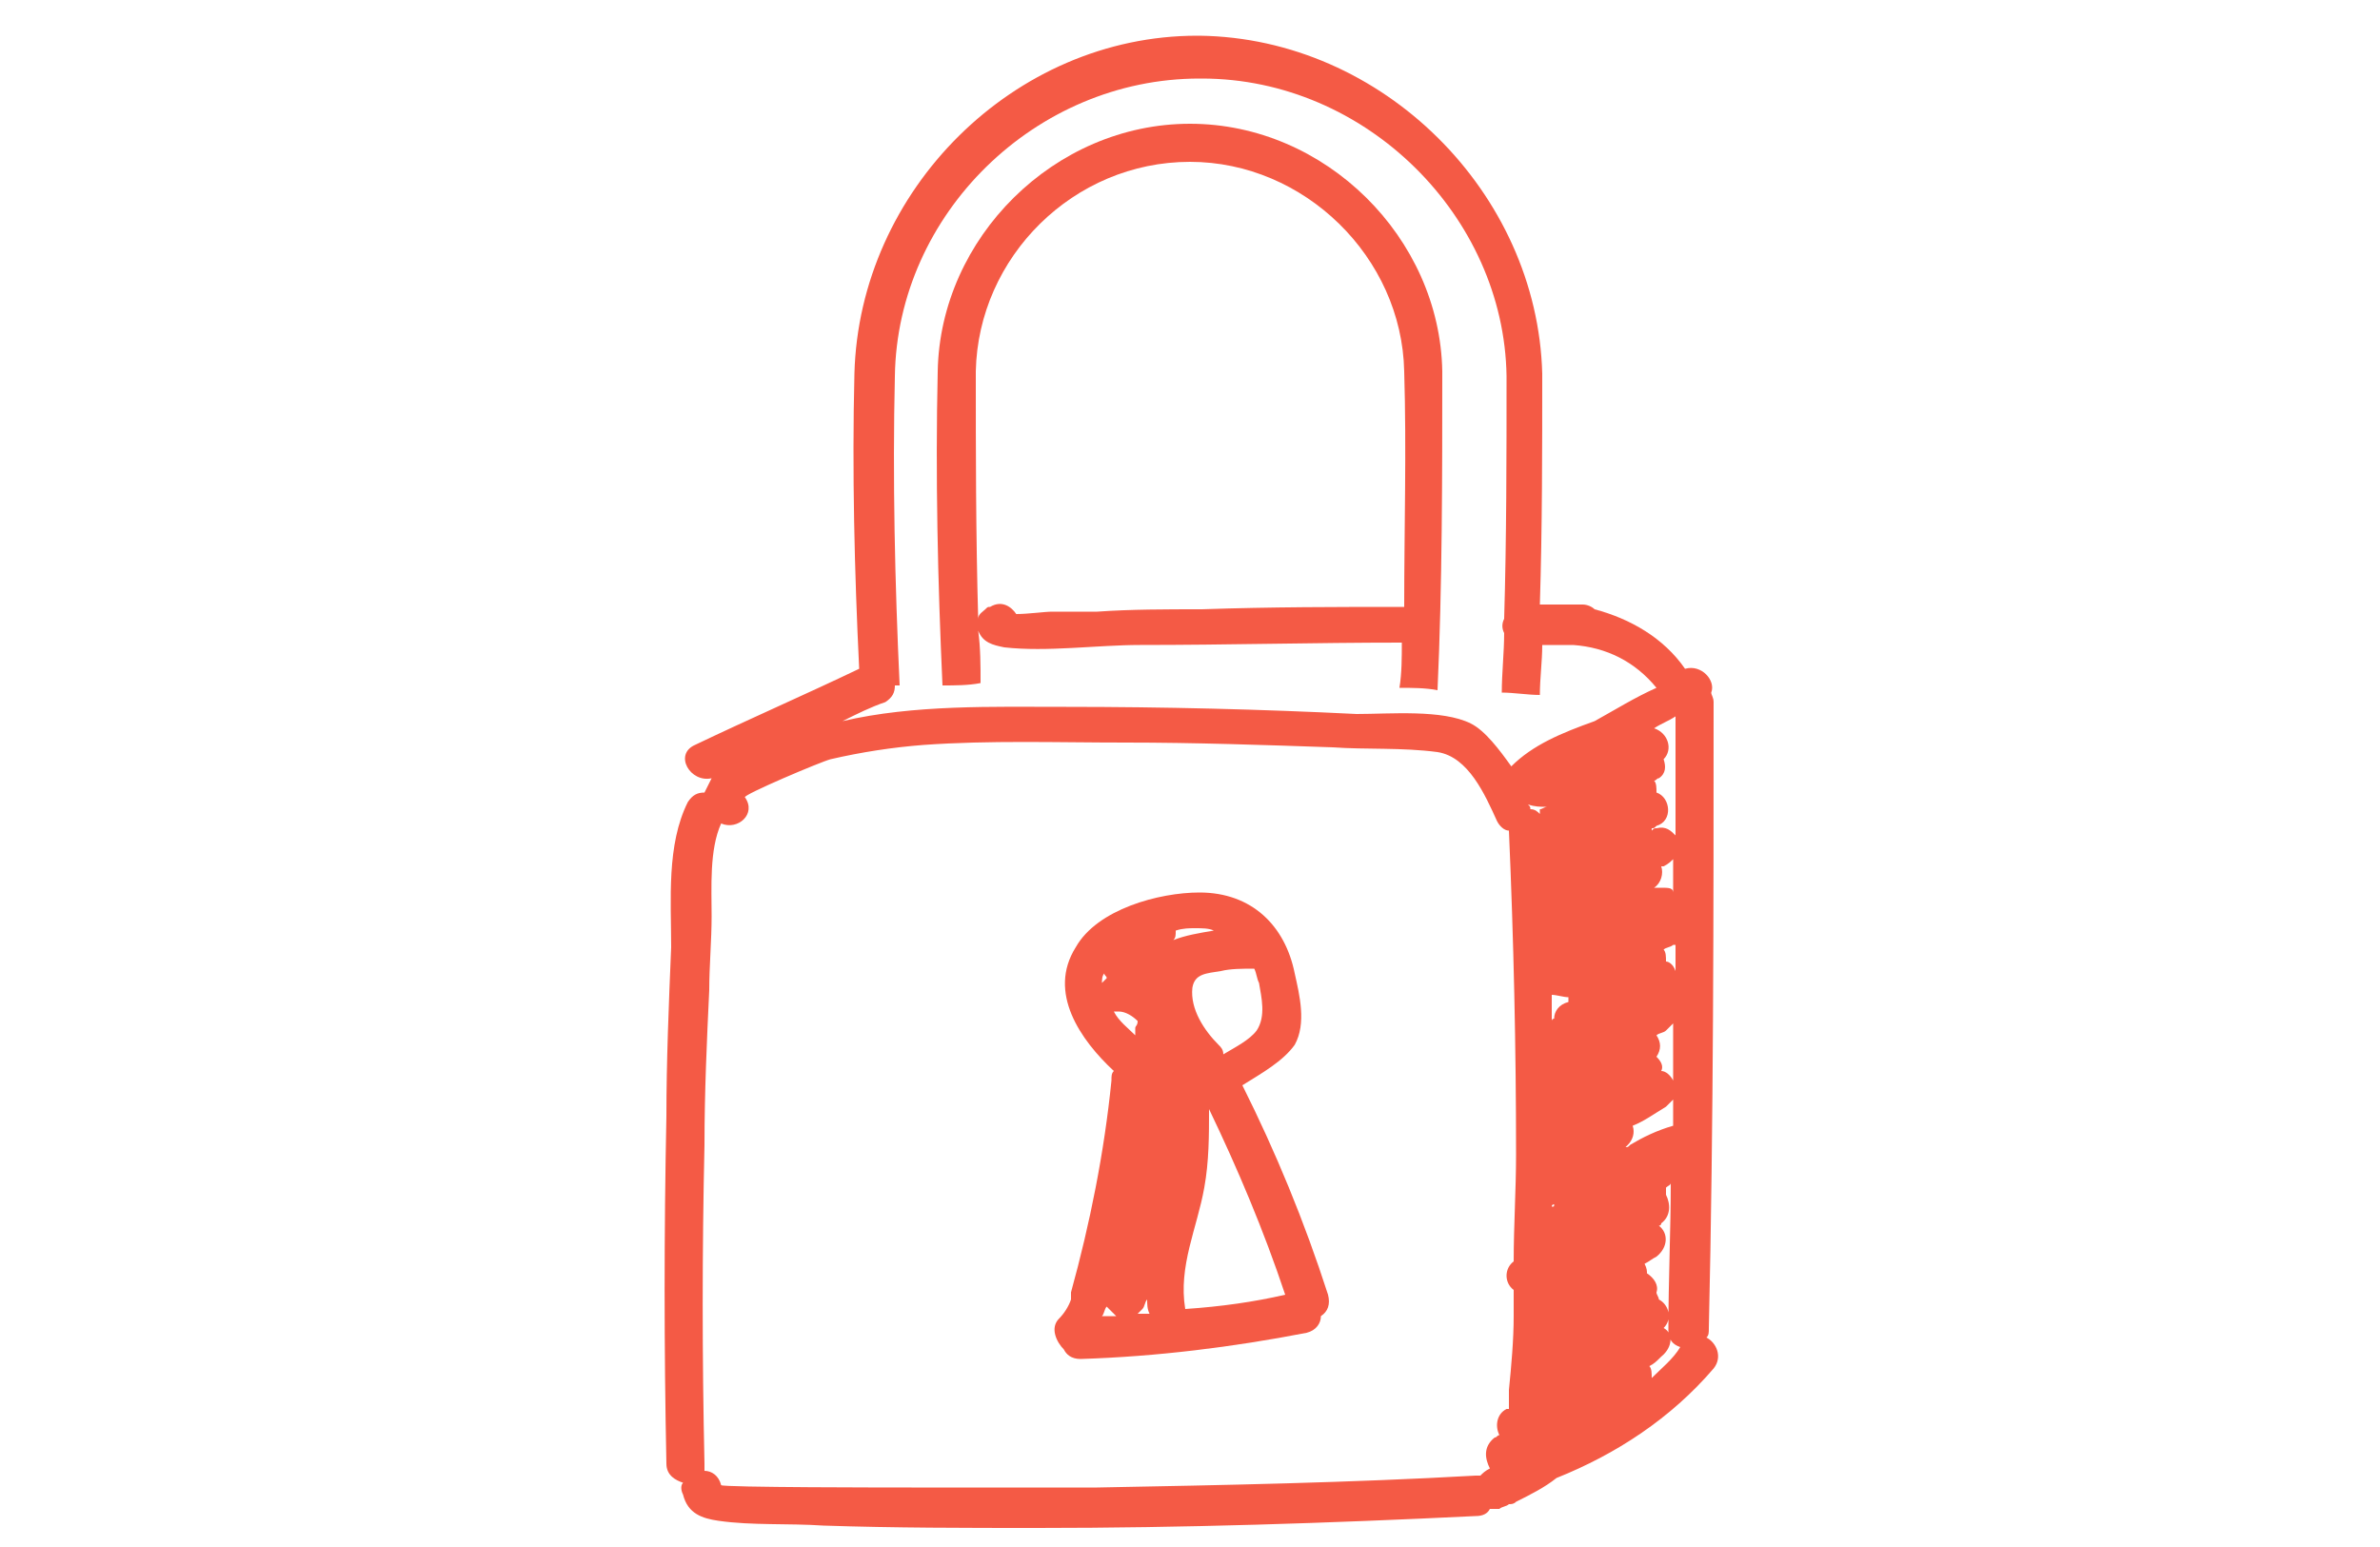
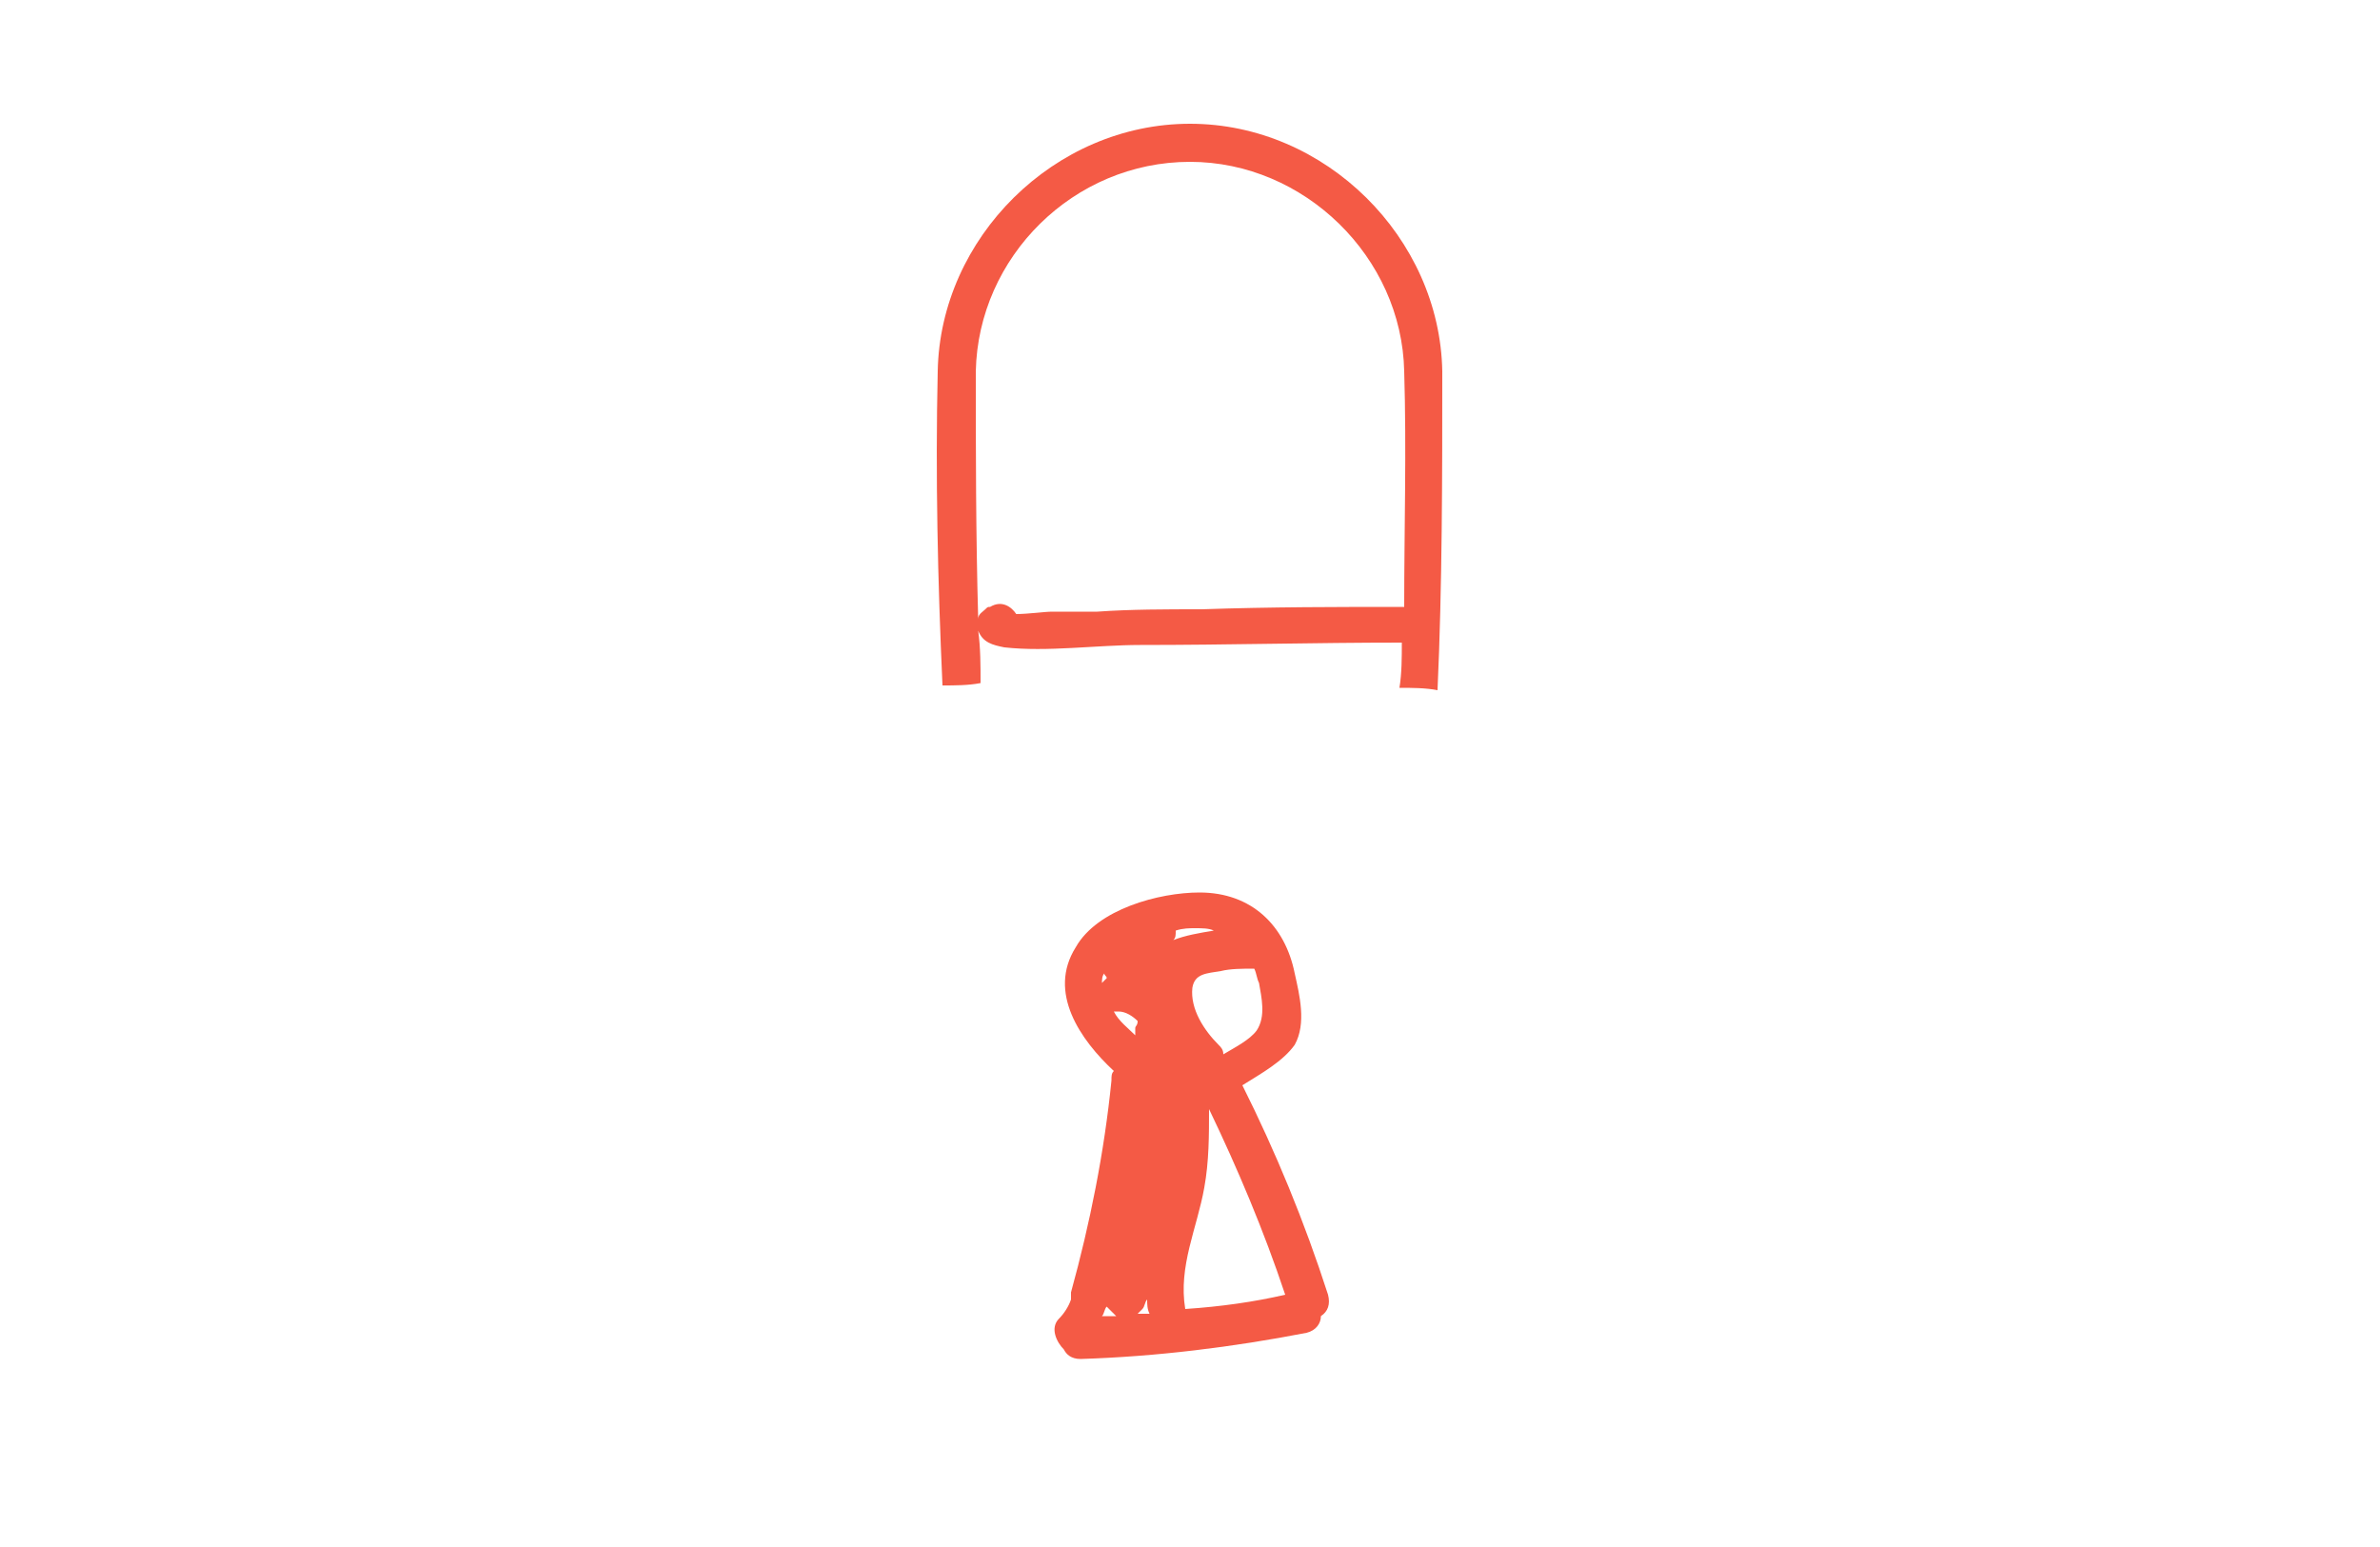
<svg xmlns="http://www.w3.org/2000/svg" version="1.1" baseProfile="tiny" id="Calque_1" x="0px" y="0px" width="100px" height="65px" viewBox="0 0 100 65" xml:space="preserve">
  <g>
-     <path fill="#F45A45" d="M71.7,56.2c0.1-0.1,0.1-0.2,0.1-0.4C72,47.1,72,38.3,72,29.5c0-0.2-0.1-0.3-0.1-0.4c0.2-0.5-0.4-1.2-1.1-1   c-0.9-1.3-2.3-2.1-3.8-2.5c-0.1-0.1-0.3-0.2-0.5-0.2c-0.6,0-1.2,0-1.8,0c0.1-3.2,0.1-6.5,0.1-9.7C64.6,8.1,58.1,1.6,50.4,1.5   c0,0-0.1,0-0.1,0c-7.7,0-14.2,6.5-14.4,14.2c-0.1,4.1,0,8.3,0.2,12.4c-2.3,1.1-4.6,2.1-6.9,3.2c-0.9,0.4-0.2,1.6,0.7,1.4   c-0.1,0.2-0.2,0.4-0.3,0.6c-0.3,0-0.5,0.1-0.7,0.4c-0.9,1.8-0.7,4.1-0.7,6.1c-0.1,2.4-0.2,4.8-0.2,7.1c-0.1,4.9-0.1,9.7,0,14.6   c0,0.5,0.4,0.7,0.7,0.8c-0.1,0.1-0.1,0.3,0,0.5c0.2,0.8,0.8,1,1.5,1.1c1.4,0.2,2.9,0.1,4.4,0.2c3,0.1,6,0.1,9,0.1   c6.1,0,12.2-0.2,18.4-0.5c0.3,0,0.5-0.1,0.6-0.3c0.1,0,0.3,0,0.4,0c0.1-0.1,0.3-0.1,0.4-0.2c0.1,0,0.2,0,0.3-0.1   c0.6-0.3,1.2-0.6,1.7-1c2.5-1,4.8-2.5,6.6-4.6C72.4,57,72.1,56.4,71.7,56.2 M69.6,44.4c0.2-0.3,0.2-0.6,0-0.9   c0.1-0.1,0.3-0.1,0.4-0.2c0.1-0.1,0.2-0.2,0.3-0.3c0,0.8,0,1.6,0,2.4c-0.1-0.2-0.3-0.4-0.5-0.4C69.9,44.8,69.8,44.6,69.6,44.4    M70,40.4c0-0.2,0-0.4-0.1-0.5c0.1-0.1,0.3-0.1,0.4-0.2c0,0,0,0,0.1,0c0,0.4,0,0.7,0,1.1C70.3,40.5,70.1,40.4,70,40.4 M69.8,37.3   c-0.1,0-0.2,0-0.3,0c0.3-0.2,0.4-0.6,0.3-0.9c0,0,0.1,0,0.1,0c0.2-0.1,0.3-0.2,0.4-0.3c0,0.5,0,0.9,0,1.4   C70.3,37.3,70.1,37.3,69.8,37.3 M69.6,33.3c0-0.2,0-0.4-0.1-0.5c0,0,0,0,0,0c0,0,0,0,0,0l0,0c0.1,0,0.1-0.1,0.2-0.1   c0.3-0.2,0.3-0.5,0.2-0.8c0.4-0.4,0.2-1.1-0.4-1.3c0.3-0.2,0.6-0.3,0.9-0.5c0,1.7,0,3.4,0,5c-0.2-0.2-0.4-0.4-0.8-0.3   c-0.1,0-0.1,0-0.2,0.1c0,0,0,0,0-0.1c0.1,0,0.1,0,0.2-0.1C70.3,34.5,70.2,33.5,69.6,33.3 M63.7,48.5c0,1.5-0.1,3-0.1,4.5   c-0.4,0.3-0.4,0.9,0,1.2c0,0.4,0,0.8,0,1.1c0,1-0.1,2.1-0.2,3.1c0,0.2,0,0.5,0,0.8c0,0,0,0-0.1,0c-0.4,0.2-0.5,0.7-0.3,1.1   c-0.1,0-0.1,0.1-0.2,0.1c-0.5,0.4-0.4,0.9-0.2,1.3c0,0,0,0,0,0c-0.2,0.1-0.3,0.2-0.4,0.3c-0.1,0-0.1,0-0.2,0   c-5.3,0.3-10.6,0.4-15.9,0.5c-2.6,0-5.2,0-7.8,0c-0.7,0-8,0-8-0.1c-0.1-0.4-0.4-0.6-0.7-0.6c0-0.1,0-0.2,0-0.3   c-0.1-4.5-0.1-8.9,0-13.4c0-2.2,0.1-4.4,0.2-6.5c0-1,0.1-2.1,0.1-3.1c0-1.2-0.1-2.8,0.4-3.9c0.7,0.3,1.5-0.4,1-1.1   c-0.1-0.1,3.2-1.5,3.6-1.6c1.3-0.3,2.6-0.5,3.9-0.6c2.8-0.2,5.6-0.1,8.5-0.1c2.9,0,5.8,0.1,8.7,0.2c1.4,0.1,2.9,0,4.4,0.2   c1.3,0.2,2,1.8,2.5,2.9c0.1,0.2,0.3,0.4,0.5,0.4C63.6,39.5,63.7,44,63.7,48.5 M64.7,34.2c-0.1-0.1-0.2-0.2-0.4-0.2   c0-0.1,0-0.1-0.1-0.2c0.3,0.1,0.5,0.1,0.8,0.1c0,0,0,0,0,0c-0.1,0-0.2,0.1-0.3,0.1C64.7,34.2,64.7,34.2,64.7,34.2 M65,56.8   C65,56.7,65,56.7,65,56.8c0-0.1,0.1-0.1,0.1-0.1C65.1,56.7,65,56.7,65,56.8 M65.1,37.7c0-0.1,0-0.1,0-0.2   C65.1,37.6,65.1,37.6,65.1,37.7C65.1,37.7,65.1,37.7,65.1,37.7 M65.2,50.7C65.2,50.7,65.2,50.7,65.2,50.7c0-0.1,0.1-0.1,0.1-0.1   C65.3,50.7,65.3,50.7,65.2,50.7 M65.3,44.9C65.3,44.9,65.3,44.9,65.3,44.9C65.3,44.9,65.3,45,65.3,44.9   C65.3,44.9,65.3,44.9,65.3,44.9 M65.9,42.1C65.9,42.1,65.9,42.1,65.9,42.1c-0.4,0.1-0.6,0.4-0.6,0.7c0,0-0.1,0-0.1,0.1   c0-0.4,0-0.7,0-1.1c0,0,0,0,0,0c0.2,0,0.5,0.1,0.7,0.1C65.9,41.9,65.9,42,65.9,42.1 M63.5,32.2C63.4,32.2,63.4,32.2,63.5,32.2   c-0.5-0.7-1.1-1.5-1.7-1.8c-1.2-0.6-3.4-0.4-4.8-0.4c-4-0.2-8.1-0.3-12.2-0.3c-3.1,0-6.4-0.1-9.4,0.6c0.6-0.3,1.2-0.6,1.8-0.8   c0.3-0.2,0.4-0.4,0.4-0.7c0.1,0,0.2,0,0.2,0c-0.2-4.3-0.3-8.7-0.2-13c0.1-6.8,5.9-12.5,12.8-12.5c0,0,0,0,0.1,0   c6.9,0,12.7,5.8,12.8,12.5c0,3.4,0,6.8-0.1,10.2c-0.1,0.2-0.1,0.4,0,0.6c0,0.8-0.1,1.7-0.1,2.5c0.5,0,1.1,0.1,1.6,0.1   c0-0.7,0.1-1.4,0.1-2.1c0.4,0,0.7,0,1.1,0c0.1,0,0.1,0,0.2,0c1.4,0.1,2.6,0.7,3.5,1.8c-0.9,0.4-1.7,0.9-2.6,1.4   C65.6,30.8,64.4,31.3,63.5,32.2 M68.3,48.2c0,0,0.1-0.1,0.1-0.1c0.2-0.2,0.3-0.5,0.2-0.8c0.5-0.2,0.9-0.5,1.4-0.8   c0.1-0.1,0.2-0.2,0.3-0.3c0,0.4,0,0.7,0,1.1c-0.7,0.2-1.3,0.5-1.8,0.8C68.4,48.2,68.4,48.2,68.3,48.2 M69.4,57.9   c0-0.2,0-0.4-0.1-0.5c0.2-0.1,0.3-0.2,0.5-0.4c0.5-0.4,0.5-1,0.1-1.2c0.4-0.4,0.2-1-0.2-1.2c0-0.1-0.1-0.2-0.1-0.3   c0.1-0.3-0.1-0.6-0.4-0.8c0-0.1,0-0.2-0.1-0.4c0.2-0.1,0.3-0.2,0.5-0.3c0.5-0.4,0.5-1,0.1-1.3c0,0,0.1,0,0.1-0.1   c0.4-0.3,0.4-0.8,0.2-1.2c0-0.1,0-0.2,0-0.3c0,0,0,0,0,0c0.1-0.1,0.2-0.1,0.2-0.2c0,2-0.1,4.1-0.1,6.2c0,0.4,0.2,0.6,0.5,0.7   C70.3,57.1,69.8,57.5,69.4,57.9" />
-   </g>
+     </g>
  <g>
    <path fill="#F45A45" d="M52.2,45.6c0.8-0.5,1.7-1,2.2-1.7c0.5-0.9,0.2-2.1,0-3c-0.4-2-1.8-3.4-4-3.4c-1.7,0-4.3,0.7-5.2,2.3   c-1.2,1.9,0.2,3.9,1.6,5.2c-0.1,0.1-0.1,0.2-0.1,0.4c-0.3,3-0.9,6-1.7,8.9c0,0.1,0,0.2,0,0.3c-0.1,0.3-0.3,0.6-0.5,0.8   c-0.4,0.4-0.1,1,0.2,1.3c0.1,0.2,0.3,0.4,0.7,0.4c3.2-0.1,6.4-0.5,9.5-1.1c0.4-0.1,0.6-0.4,0.6-0.7c0.3-0.2,0.4-0.5,0.3-0.9   C54.8,51.3,53.6,48.4,52.2,45.6 M46.3,41.3c0-0.1,0-0.3,0.1-0.4c0,0.1,0.1,0.1,0.1,0.2C46.5,41.1,46.4,41.2,46.3,41.3 M52.7,40.7   c0.1,0.2,0.1,0.4,0.2,0.6c0.1,0.6,0.3,1.4-0.1,2c-0.3,0.4-0.9,0.7-1.4,1c0-0.2-0.1-0.3-0.2-0.4c-0.6-0.6-1.2-1.5-1.1-2.4   c0.1-0.6,0.6-0.6,1.2-0.7C51.7,40.7,52.2,40.7,52.7,40.7 M46.3,55.3c0.1-0.1,0.1-0.3,0.2-0.4c0,0,0.1,0.1,0.1,0.1   c0.1,0.1,0.2,0.2,0.3,0.3C46.7,55.3,46.5,55.3,46.3,55.3 M47.7,43.2c0,0.1,0,0.2,0,0.3c-0.3-0.3-0.7-0.6-0.9-1c0,0,0.1,0,0.2,0   c0.3,0,0.6,0.2,0.8,0.4C47.8,43.1,47.7,43.1,47.7,43.2 M47.8,55.2c0.1-0.1,0.1-0.1,0.2-0.2c0.1-0.1,0.1-0.3,0.2-0.4   c0,0.2,0,0.4,0.1,0.6C48.1,55.2,48,55.2,47.8,55.2 M49.4,39.1c0.3-0.1,0.6-0.1,0.8-0.1c0.3,0,0.6,0,0.8,0.1   c-0.6,0.1-1.2,0.2-1.7,0.4C49.4,39.4,49.4,39.3,49.4,39.1 M49.8,55c-0.3-1.8,0.5-3.4,0.8-5.1c0.2-1.1,0.2-2.2,0.2-3.3   c1.2,2.5,2.3,5.1,3.2,7.8C52.7,54.7,51.3,54.9,49.8,55" />
  </g>
  <g>
    <path fill="#F45A45" d="M50,5.2C50,5.2,50,5.2,50,5.2c-5.7,0-10.5,4.8-10.6,10.4c-0.1,4.4,0,8.8,0.2,13.2c0.5,0,1.1,0,1.6-0.1   c0-0.7,0-1.5-0.1-2.2c0.2,0.5,0.6,0.6,1.1,0.7c1.8,0.2,3.9-0.1,5.7-0.1c3.7,0,7.3-0.1,11-0.1c0,0.6,0,1.3-0.1,1.9   c0.5,0,1.1,0,1.6,0.1c0.2-4.4,0.2-9,0.2-13.4C60.5,10,55.7,5.2,50,5.2 M59,25.5c-2.8,0-5.6,0-8.5,0.1c-1.5,0-3,0-4.4,0.1   c-0.6,0-1.3,0-1.9,0c-0.3,0-1,0.1-1.5,0.1c-0.2-0.3-0.6-0.6-1.1-0.3c-0.1,0-0.1,0-0.2,0.1c-0.1,0.1-0.3,0.2-0.3,0.4   C41,22.4,41,19,41,15.6c0.1-4.8,4.1-8.8,9-8.8c0,0,0,0,0,0c4.8,0,8.9,4,9,8.8C59.1,18.9,59,22.2,59,25.5" />
  </g>
</svg>